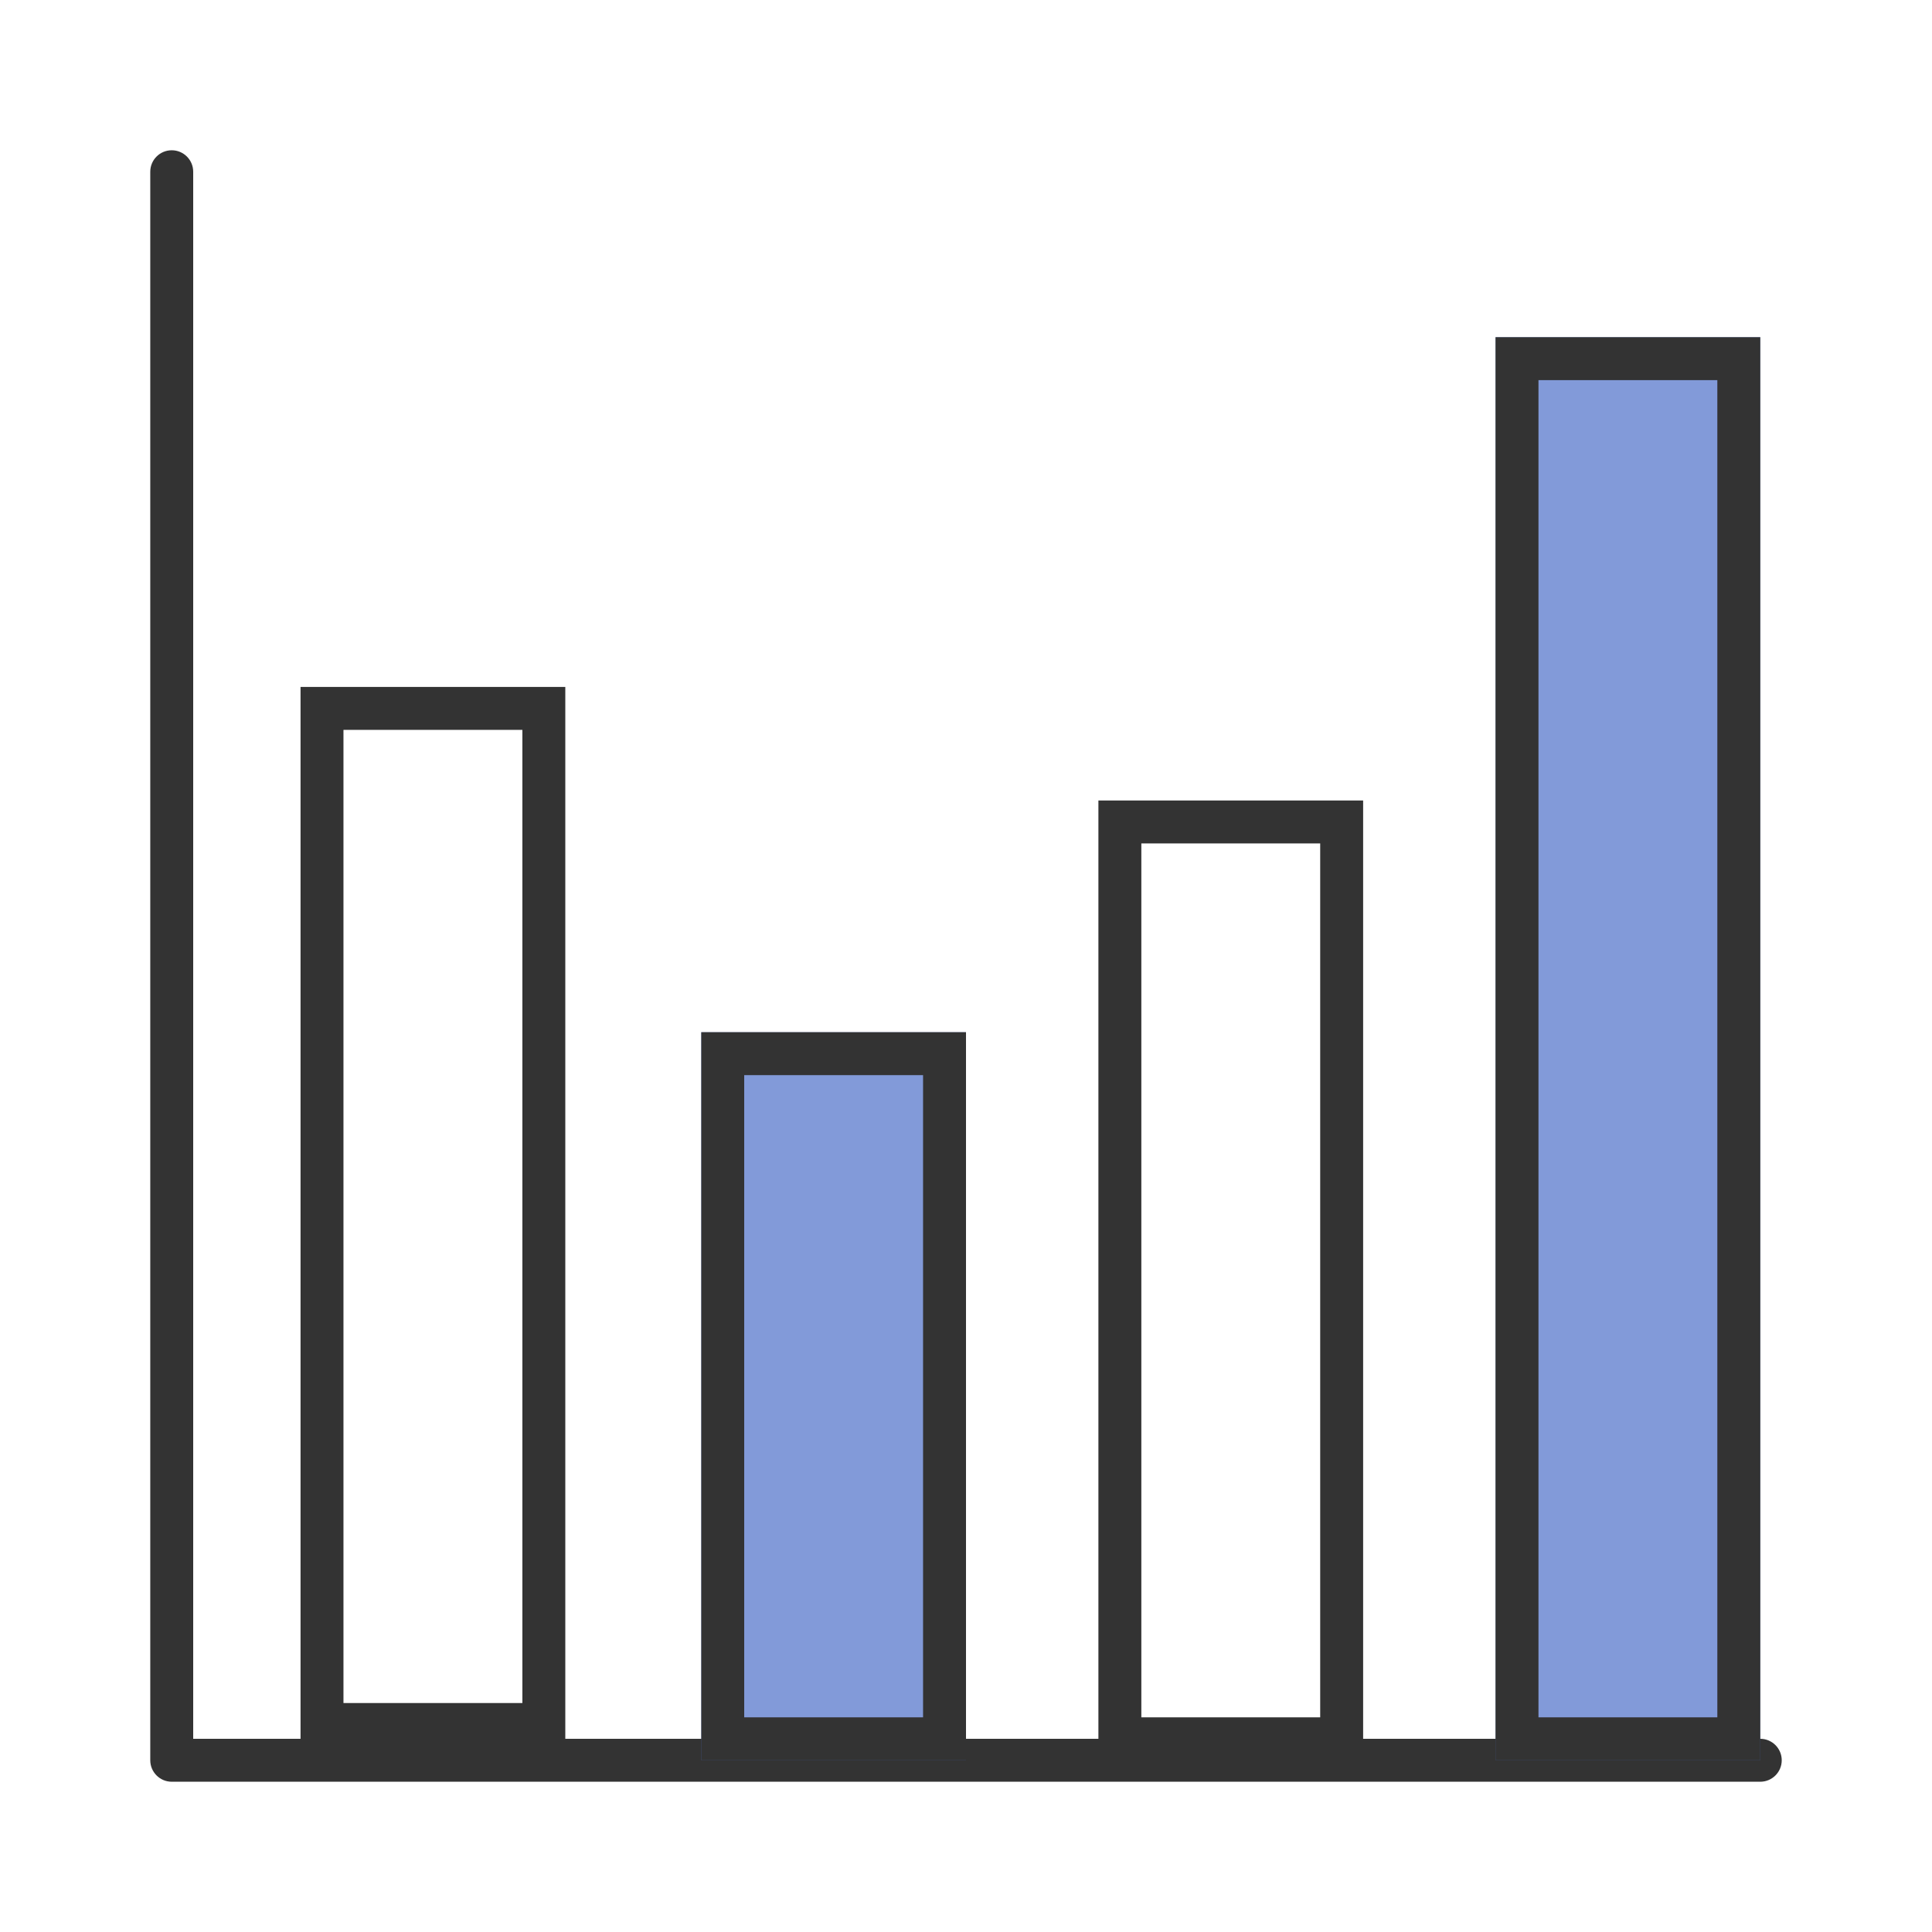
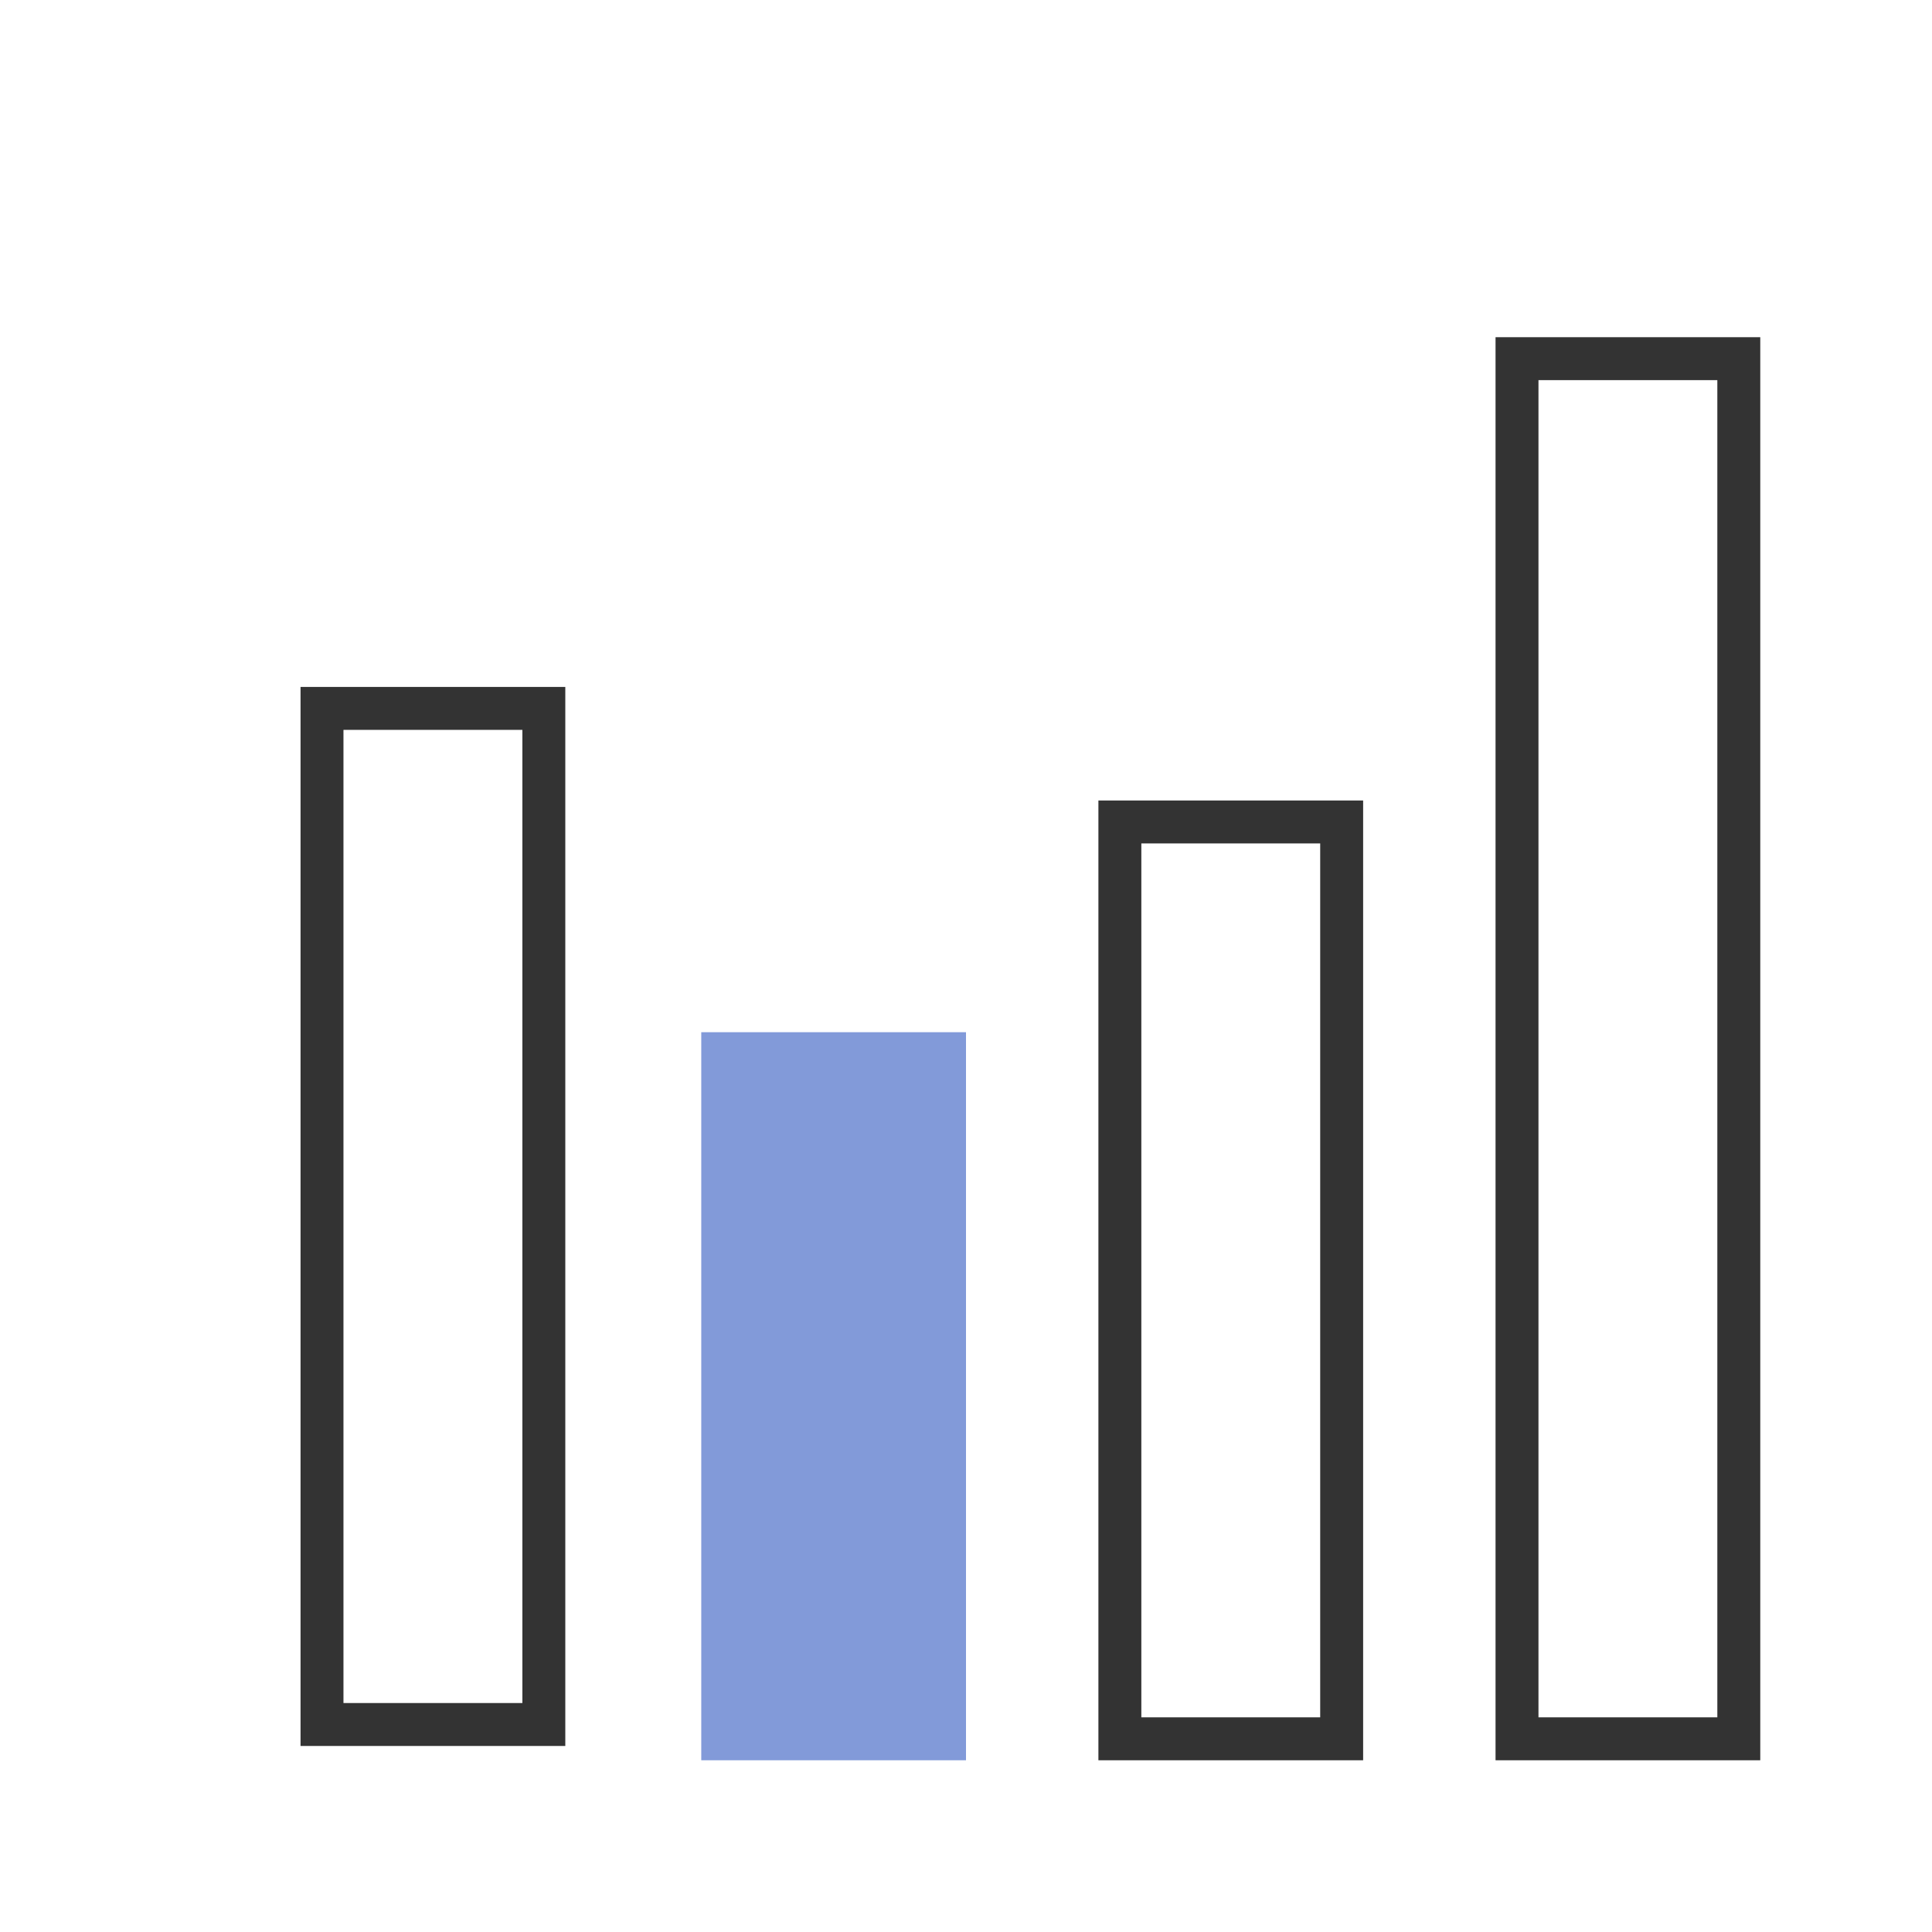
<svg xmlns="http://www.w3.org/2000/svg" width="45" height="45" viewBox="0 0 45 45" fill="none">
-   <path fill-rule="evenodd" clip-rule="evenodd" d="M4 3.5C4.276 3.5 4.5 3.724 4.5 4V40.5H41C41.276 40.5 41.5 40.724 41.5 41C41.5 41.276 41.276 41.5 41 41.5H4C3.724 41.5 3.5 41.276 3.5 41V4C3.5 3.724 3.724 3.5 4 3.5Z" fill="#333333" />
  <path fill-rule="evenodd" clip-rule="evenodd" d="M12.167 17H8V39.667H12.167V17ZM7 16V40.667H13.167V16H7Z" fill="#333333" />
  <path d="M16.334 24.042H22.5V41H16.334V24.042Z" fill="#4D6FC9" fill-opacity="0.7" />
-   <path fill-rule="evenodd" clip-rule="evenodd" d="M21.5 25.042H17.334V40H21.5V25.042ZM16.334 24.042V41H22.5V24.042H16.334Z" fill="#333333" />
-   <path d="M34.834 7.854H41V41H34.834V7.854Z" fill="#4D6FC9" fill-opacity="0.7" />
  <path fill-rule="evenodd" clip-rule="evenodd" d="M40 8.854H35.834V40H40V8.854ZM34.834 7.854V41H41V7.854H34.834Z" fill="#333333" />
  <path fill-rule="evenodd" clip-rule="evenodd" d="M30.75 19.645H26.584V40H30.75V19.645ZM25.584 18.645V41H31.75V18.645H25.584Z" fill="#333333" />
</svg>